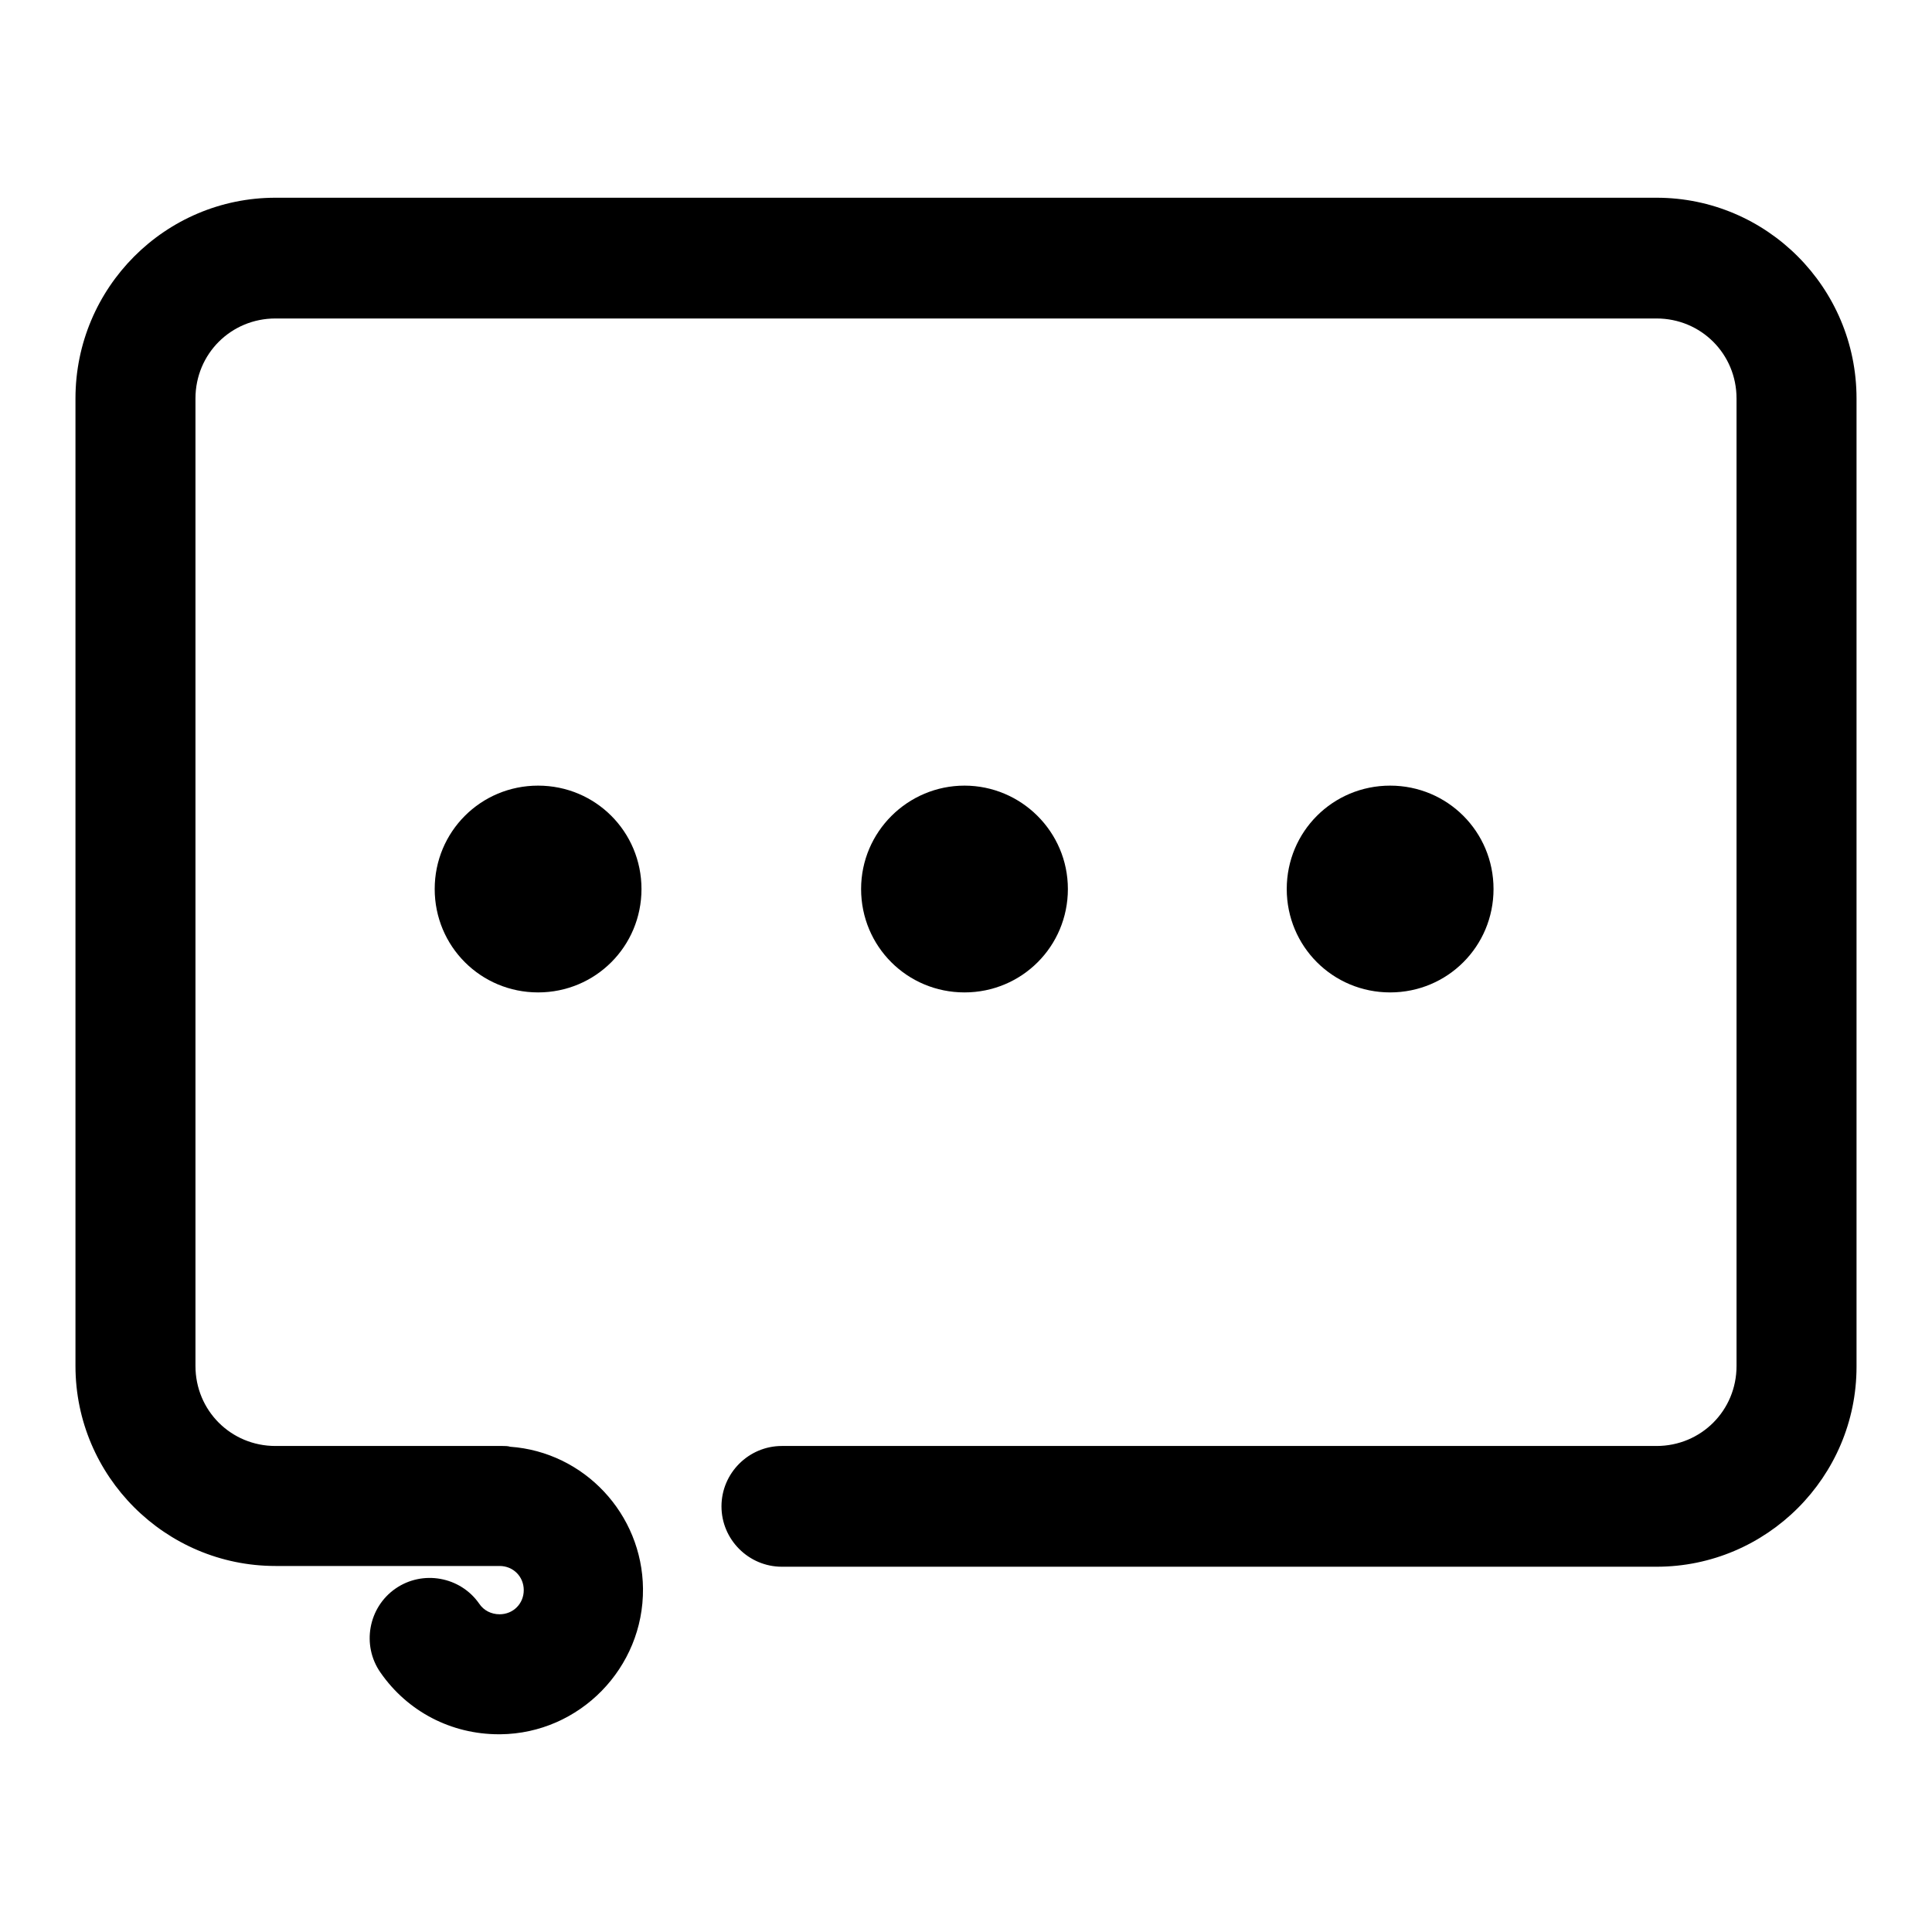
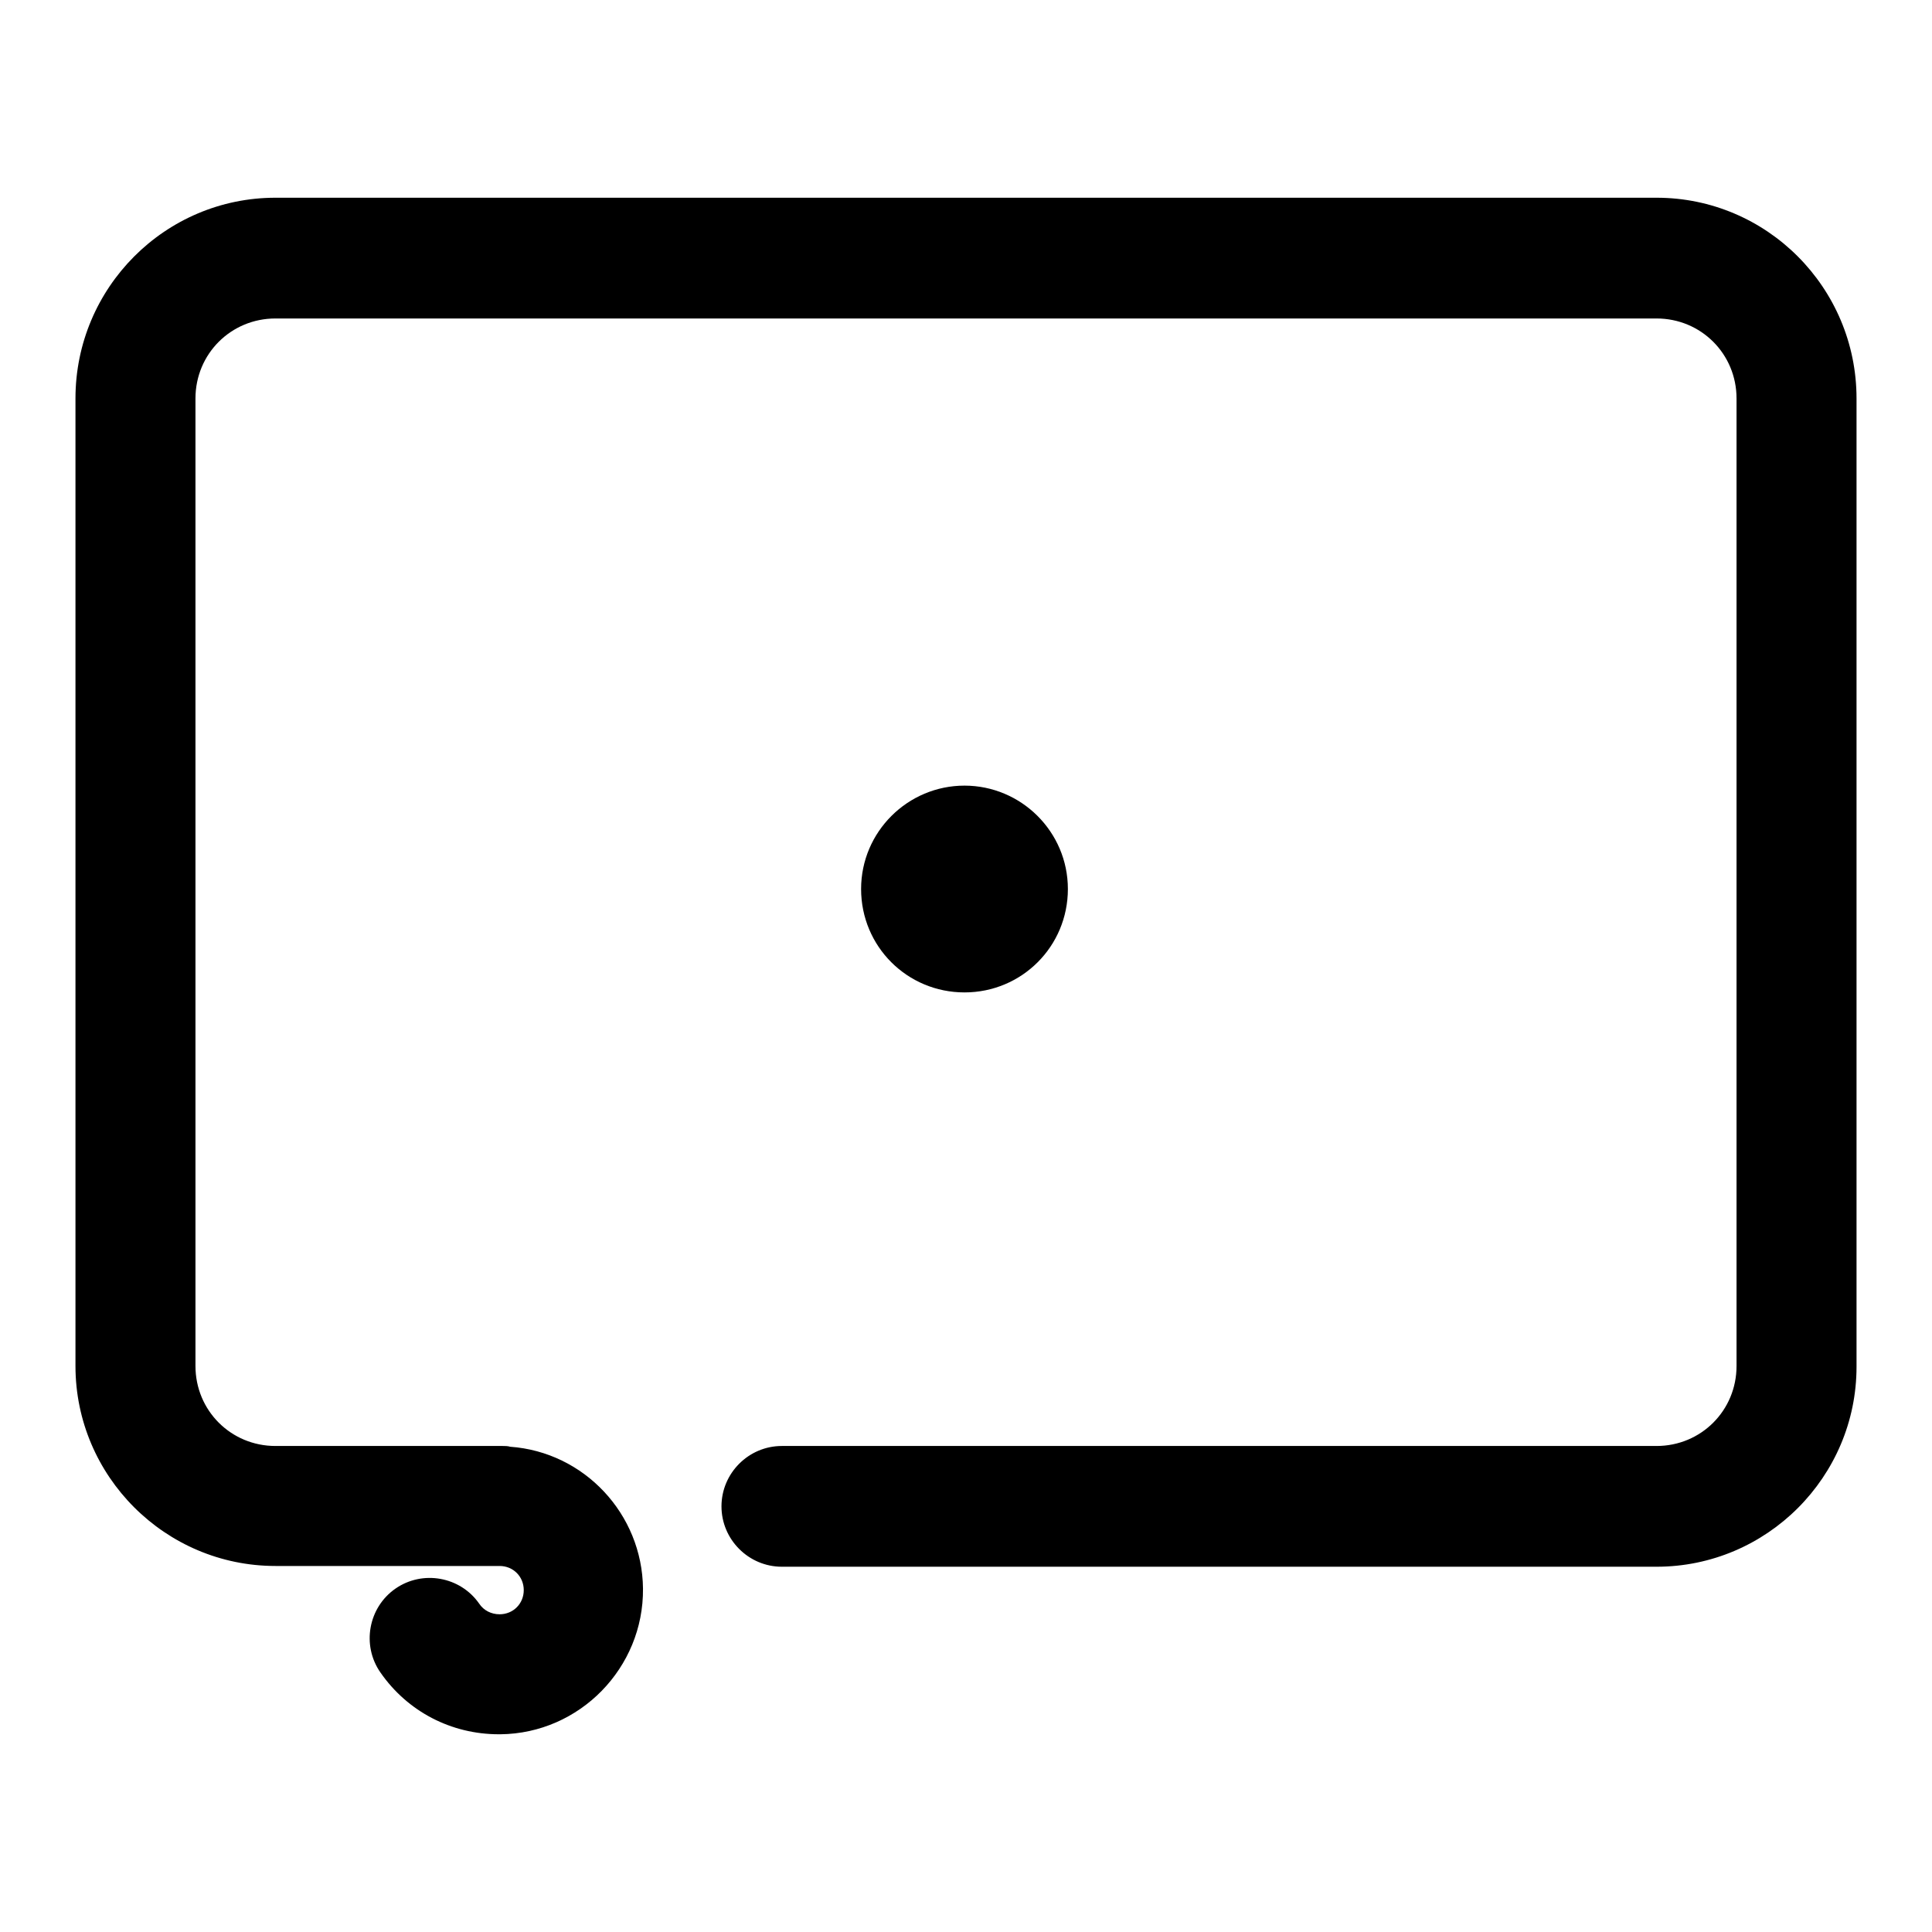
<svg xmlns="http://www.w3.org/2000/svg" version="1.1" x="0px" y="0px" viewBox="0 0 256 256" enable-background="new 0 0 256 256" xml:space="preserve">
  <g>
-     <path fill="#000000" d="M57.6,117.8c0,7.6,6.1,13.7,13.7,13.7c7.6,0,13.7-6.1,13.7-13.7c0,0,0,0,0,0c0-7.6-6.1-13.7-13.7-13.7 C63.7,104.1,57.6,110.2,57.6,117.8z" />
-     <path fill="#000000" d="M170.5,117.8c0,7.6,6.1,13.7,13.7,13.7c7.6,0,13.7-6.1,13.7-13.7c0,0,0,0,0,0c0-7.6-6.1-13.7-13.7-13.7 S170.5,110.2,170.5,117.8C170.5,117.8,170.5,117.8,170.5,117.8z" />
    <path fill="#000000" d="M114.1,117.8c0,7.6,6.1,13.7,13.7,13.7s13.7-6.1,13.7-13.7c0,0,0,0,0,0c0-7.6-6.2-13.7-13.7-13.7 S114.1,110.2,114.1,117.8z" />
    <path fill="#000000" d="M219.5,26.2h-183C21.9,26.2,10,38.1,10,52.8V181c0,14.6,11.9,26.5,26.5,26.5h29.7c1.8,0,3.2,1.4,3.2,3.2 c0,1.8-1.4,3.2-3.2,3.2c-1.1,0-2.1-0.5-2.7-1.4c-2.5-3.6-7.5-4.5-11.1-2c-3.6,2.5-4.5,7.5-2,11.1c3.6,5.2,9.4,8.2,15.7,8.2h0.2 c10.5-0.1,19-8.8,18.9-19.3c-0.1-9.9-7.8-18.1-17.6-18.8c-0.3-0.1-0.7-0.1-1-0.1H36.5c-5.9,0-10.6-4.7-10.6-10.6V52.8 c0-5.9,4.7-10.6,10.6-10.6h183c5.9,0,10.6,4.7,10.6,10.6V181c0,5.9-4.7,10.6-10.6,10.6H103.6c-4.4,0-8,3.6-8,8s3.6,8,8,8h115.9 c14.6,0,26.5-11.9,26.5-26.5V52.8C246,38.1,234.1,26.2,219.5,26.2z" />
  </g>
</svg>